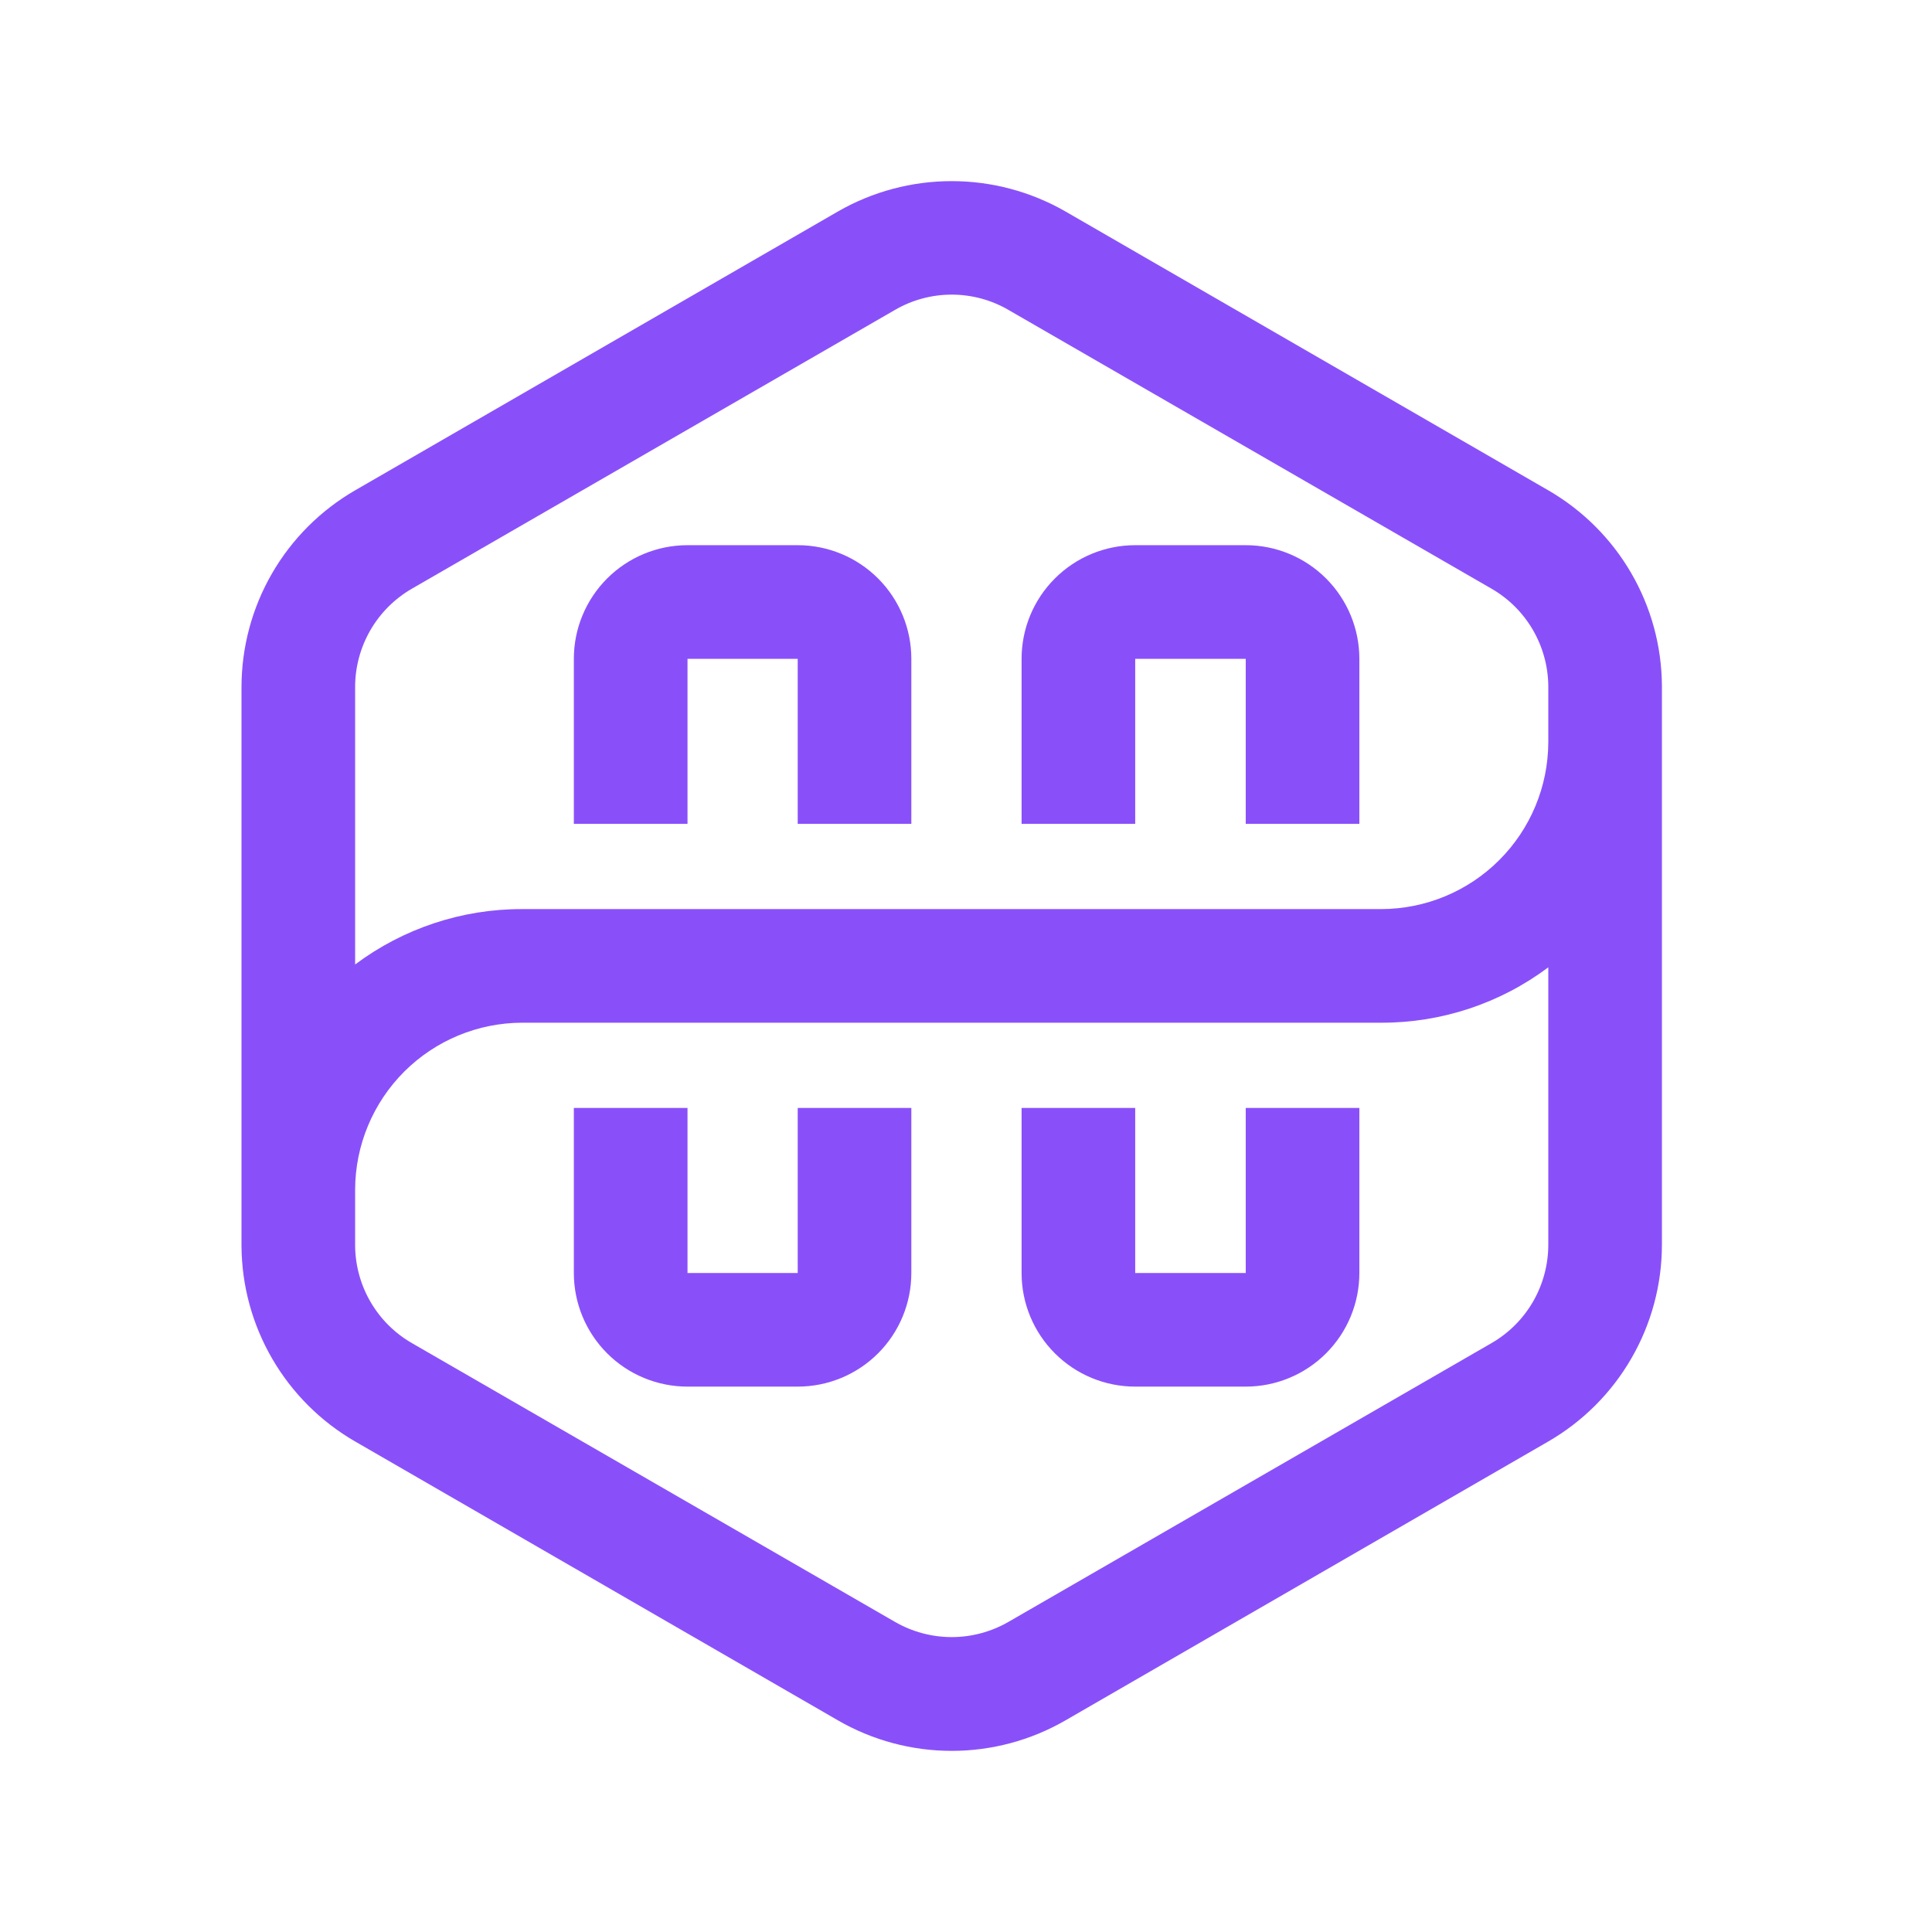
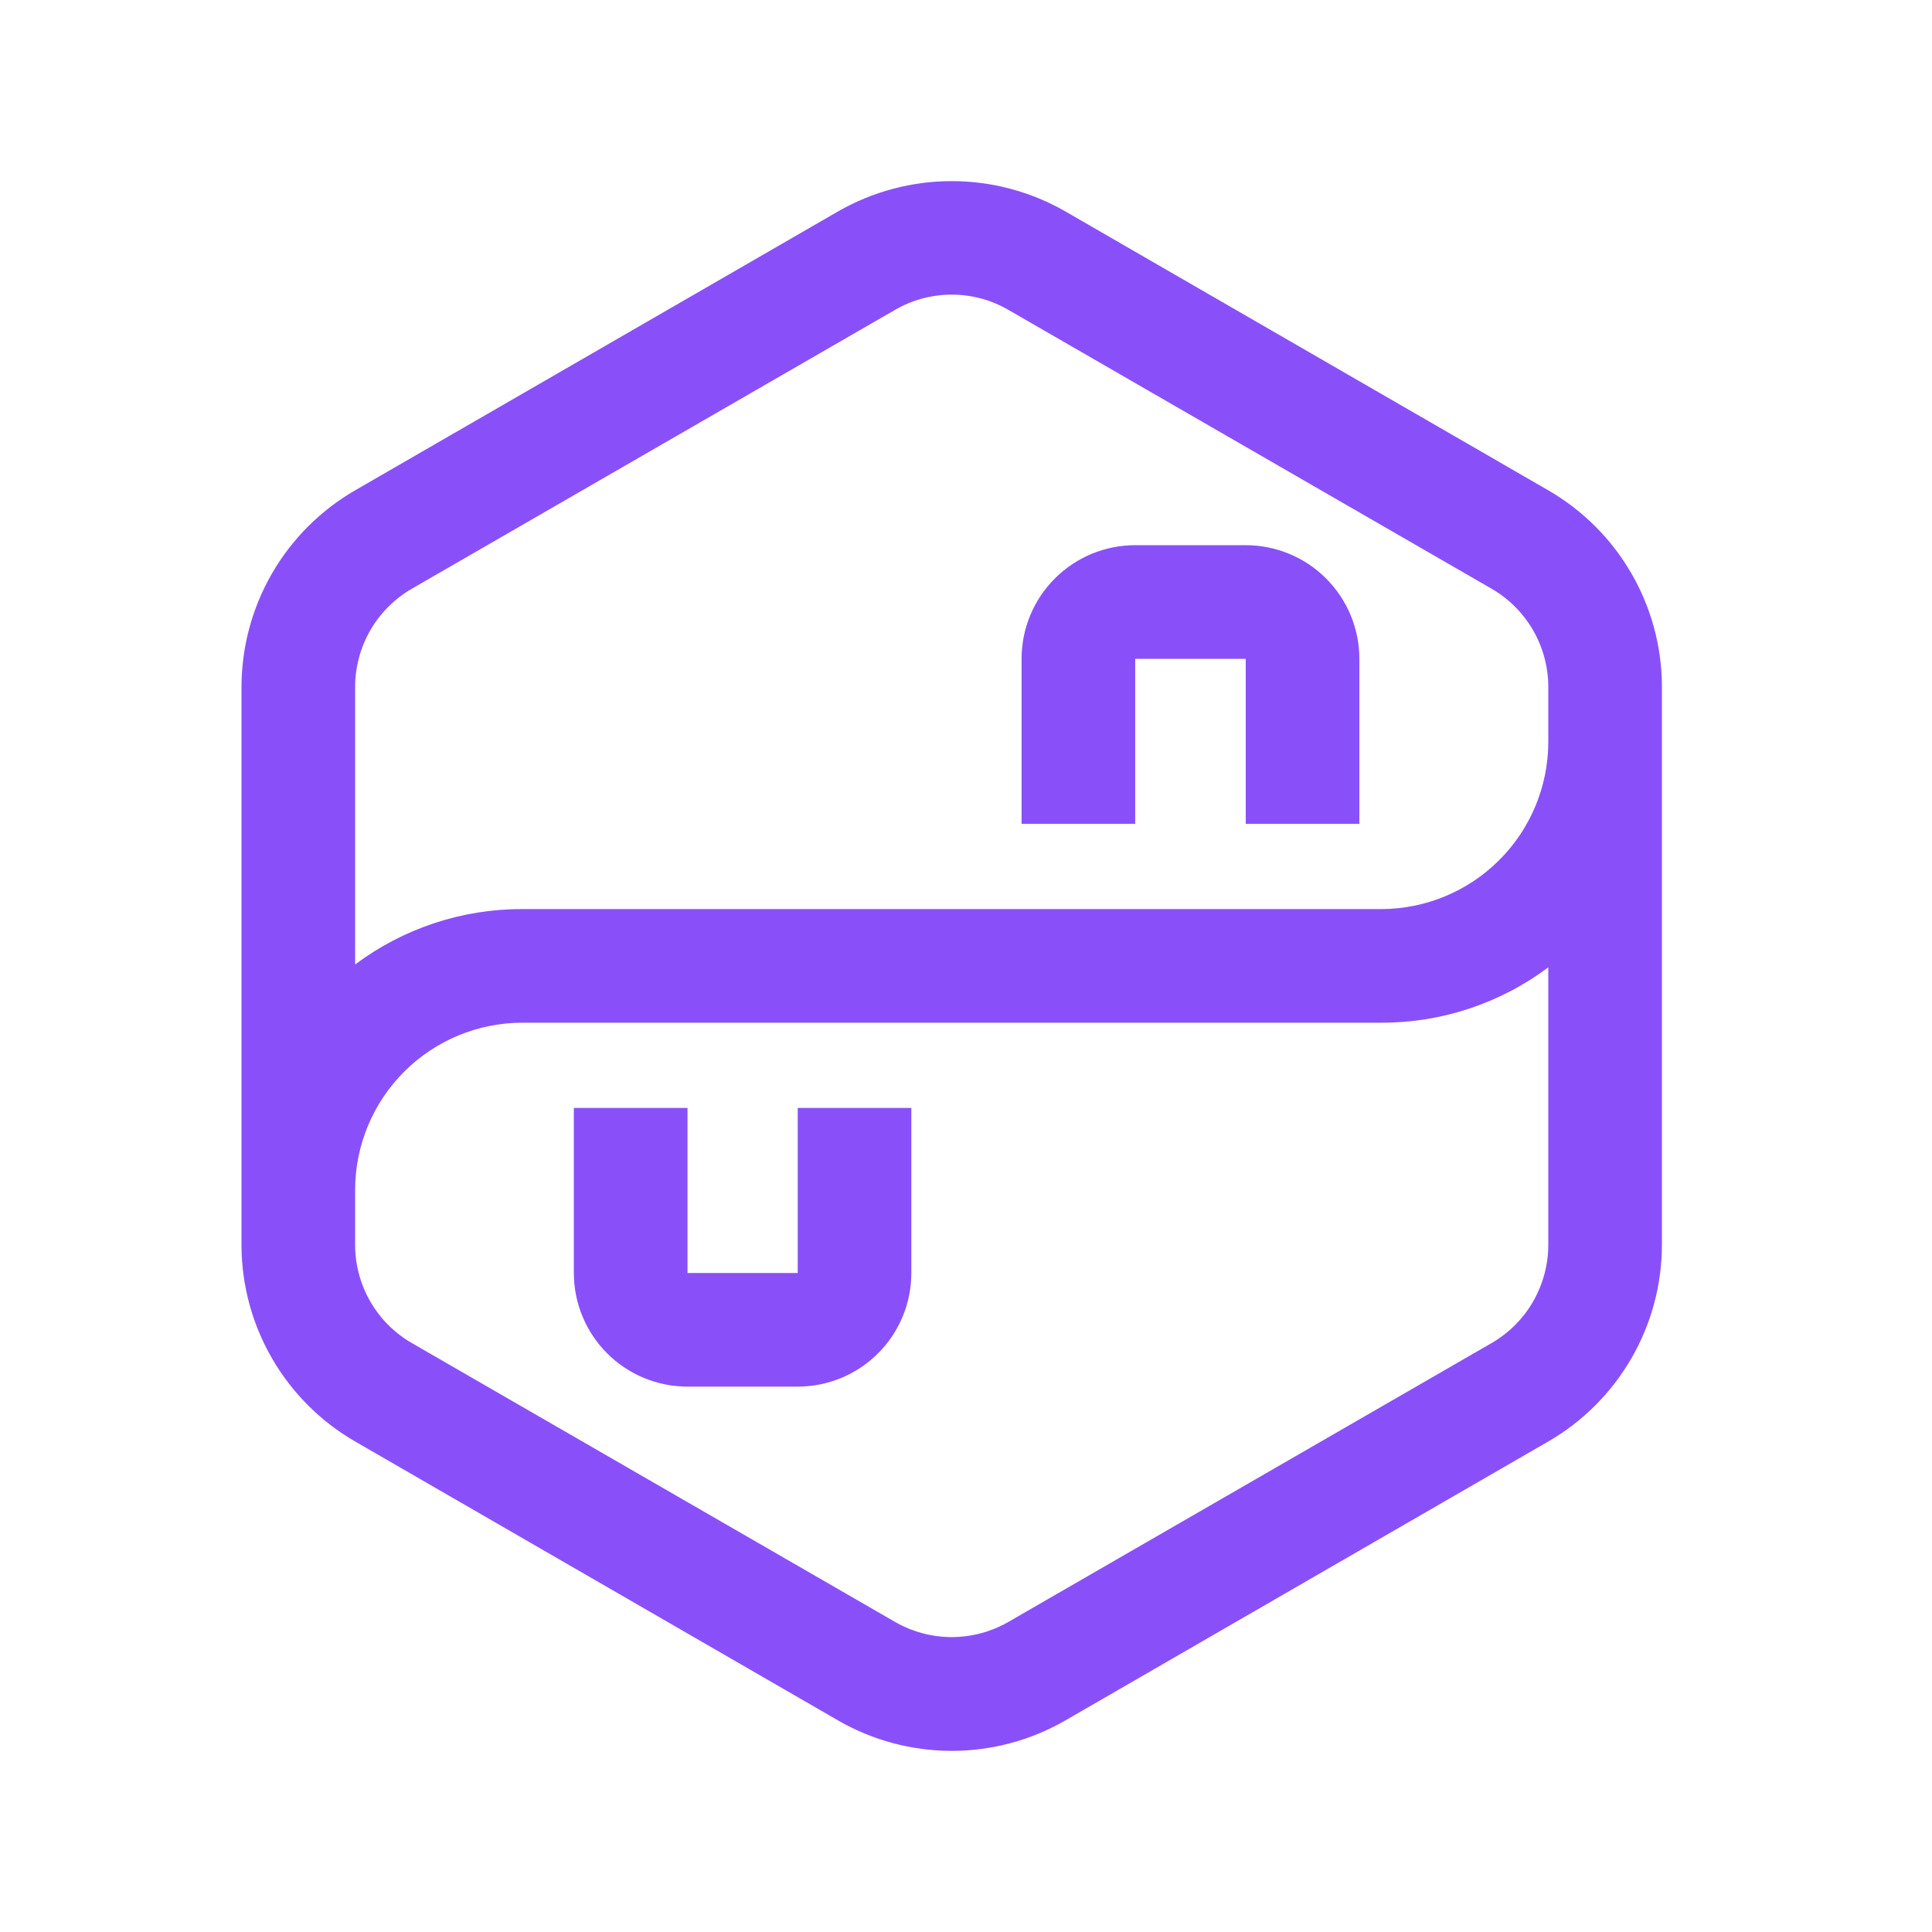
<svg xmlns="http://www.w3.org/2000/svg" width="48" height="48" viewBox="0 0 48 48" fill="none">
  <path d="M38.467 12.182L26.468 5.252C25.608 4.759 24.635 4.5 23.645 4.5C22.654 4.5 21.681 4.759 20.822 5.252L8.823 12.182C7.965 12.678 7.252 13.391 6.756 14.25C6.261 15.108 6 16.082 6 17.074V30.964C6.007 31.948 6.271 32.913 6.767 33.764C7.262 34.614 7.971 35.321 8.823 35.813L20.822 42.744C21.68 43.239 22.654 43.5 23.645 43.5C24.636 43.5 25.61 43.239 26.468 42.744L38.467 35.813C39.325 35.317 40.038 34.604 40.533 33.745C41.029 32.887 41.29 31.913 41.29 30.922V17.031C41.283 16.047 41.019 15.082 40.523 14.231C40.028 13.381 39.319 12.675 38.467 12.182ZM8.823 17.074C8.822 16.577 8.953 16.09 9.2 15.66C9.448 15.23 9.805 14.873 10.235 14.625L22.233 7.701C22.662 7.451 23.149 7.32 23.645 7.32C24.141 7.32 24.628 7.451 25.057 7.701L37.055 14.625C37.479 14.869 37.832 15.22 38.079 15.641C38.326 16.063 38.46 16.542 38.467 17.031V18.443C38.463 19.542 38.024 20.595 37.246 21.371C36.469 22.147 35.415 22.584 34.316 22.586H12.973C11.477 22.582 10.021 23.066 8.823 23.962V17.074ZM38.467 30.922C38.467 31.418 38.337 31.905 38.09 32.335C37.842 32.765 37.485 33.122 37.055 33.37L25.057 40.294C24.627 40.542 24.14 40.673 23.645 40.673C23.149 40.673 22.663 40.542 22.233 40.294L10.235 33.37C9.811 33.126 9.458 32.776 9.211 32.354C8.963 31.932 8.83 31.453 8.823 30.964V29.552C8.827 28.453 9.266 27.401 10.043 26.624C10.821 25.848 11.874 25.411 12.973 25.409H34.316C35.813 25.413 37.269 24.93 38.467 24.033V30.922Z" fill="#8950FA" />
-   <path d="M17.081 16.368H19.819V20.469H22.642V16.368C22.642 15.619 22.345 14.901 21.816 14.372C21.286 13.842 20.568 13.545 19.819 13.545H17.081C16.332 13.545 15.614 13.842 15.084 14.372C14.555 14.901 14.257 15.619 14.257 16.368V20.469H17.081V16.368Z" fill="#8950FA" />
  <path d="M19.819 31.627H17.081V27.526H14.257V31.627C14.257 32.376 14.555 33.094 15.084 33.623C15.614 34.153 16.332 34.45 17.081 34.45H19.819C20.568 34.45 21.286 34.153 21.816 33.623C22.345 33.094 22.642 32.376 22.642 31.627V27.526H19.819V31.627Z" fill="#8950FA" />
  <path d="M28.204 16.368H30.95V20.469H33.773V16.368C33.773 15.619 33.475 14.901 32.946 14.372C32.416 13.842 31.698 13.545 30.95 13.545H28.204C27.456 13.545 26.737 13.842 26.208 14.372C25.678 14.901 25.381 15.619 25.381 16.368V20.469H28.204V16.368Z" fill="#8950FA" />
-   <path d="M30.95 31.627H28.204V27.526H25.381V31.627C25.381 32.376 25.678 33.094 26.208 33.623C26.737 34.153 27.456 34.45 28.204 34.45H30.95C31.698 34.45 32.416 34.153 32.946 33.623C33.475 33.094 33.773 32.376 33.773 31.627V27.526H30.95V31.627Z" fill="#8950FA" />
</svg>